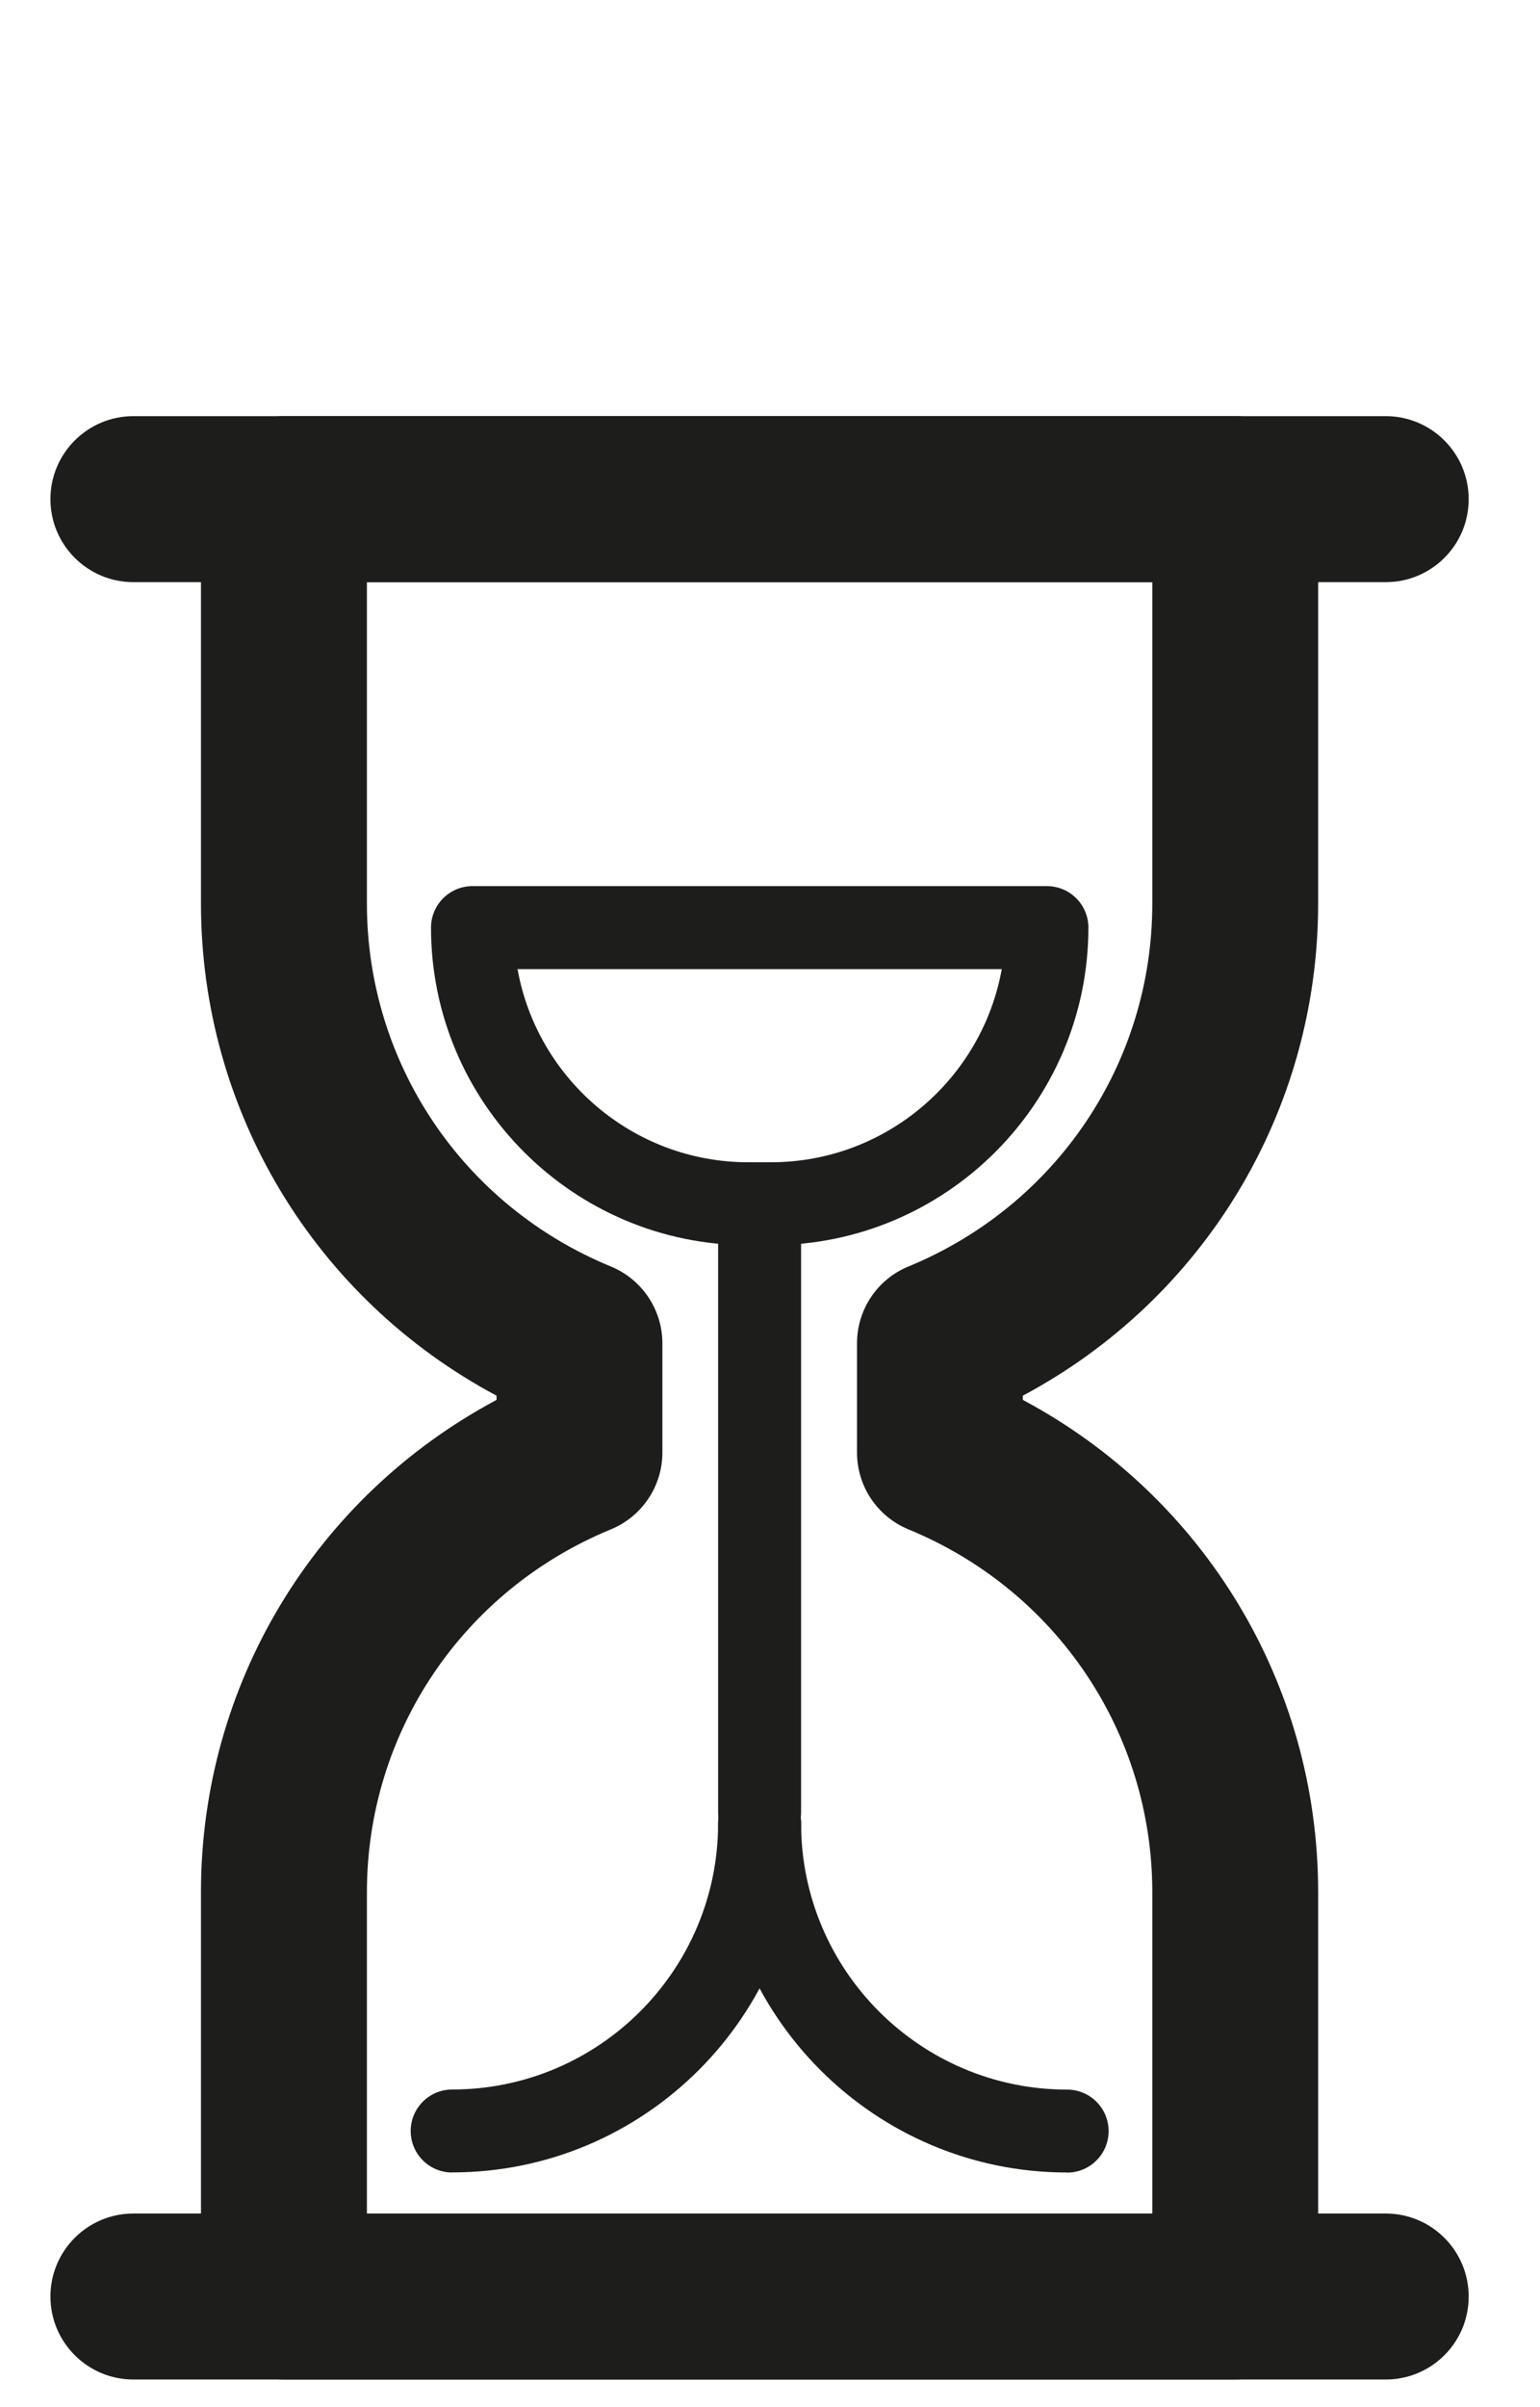
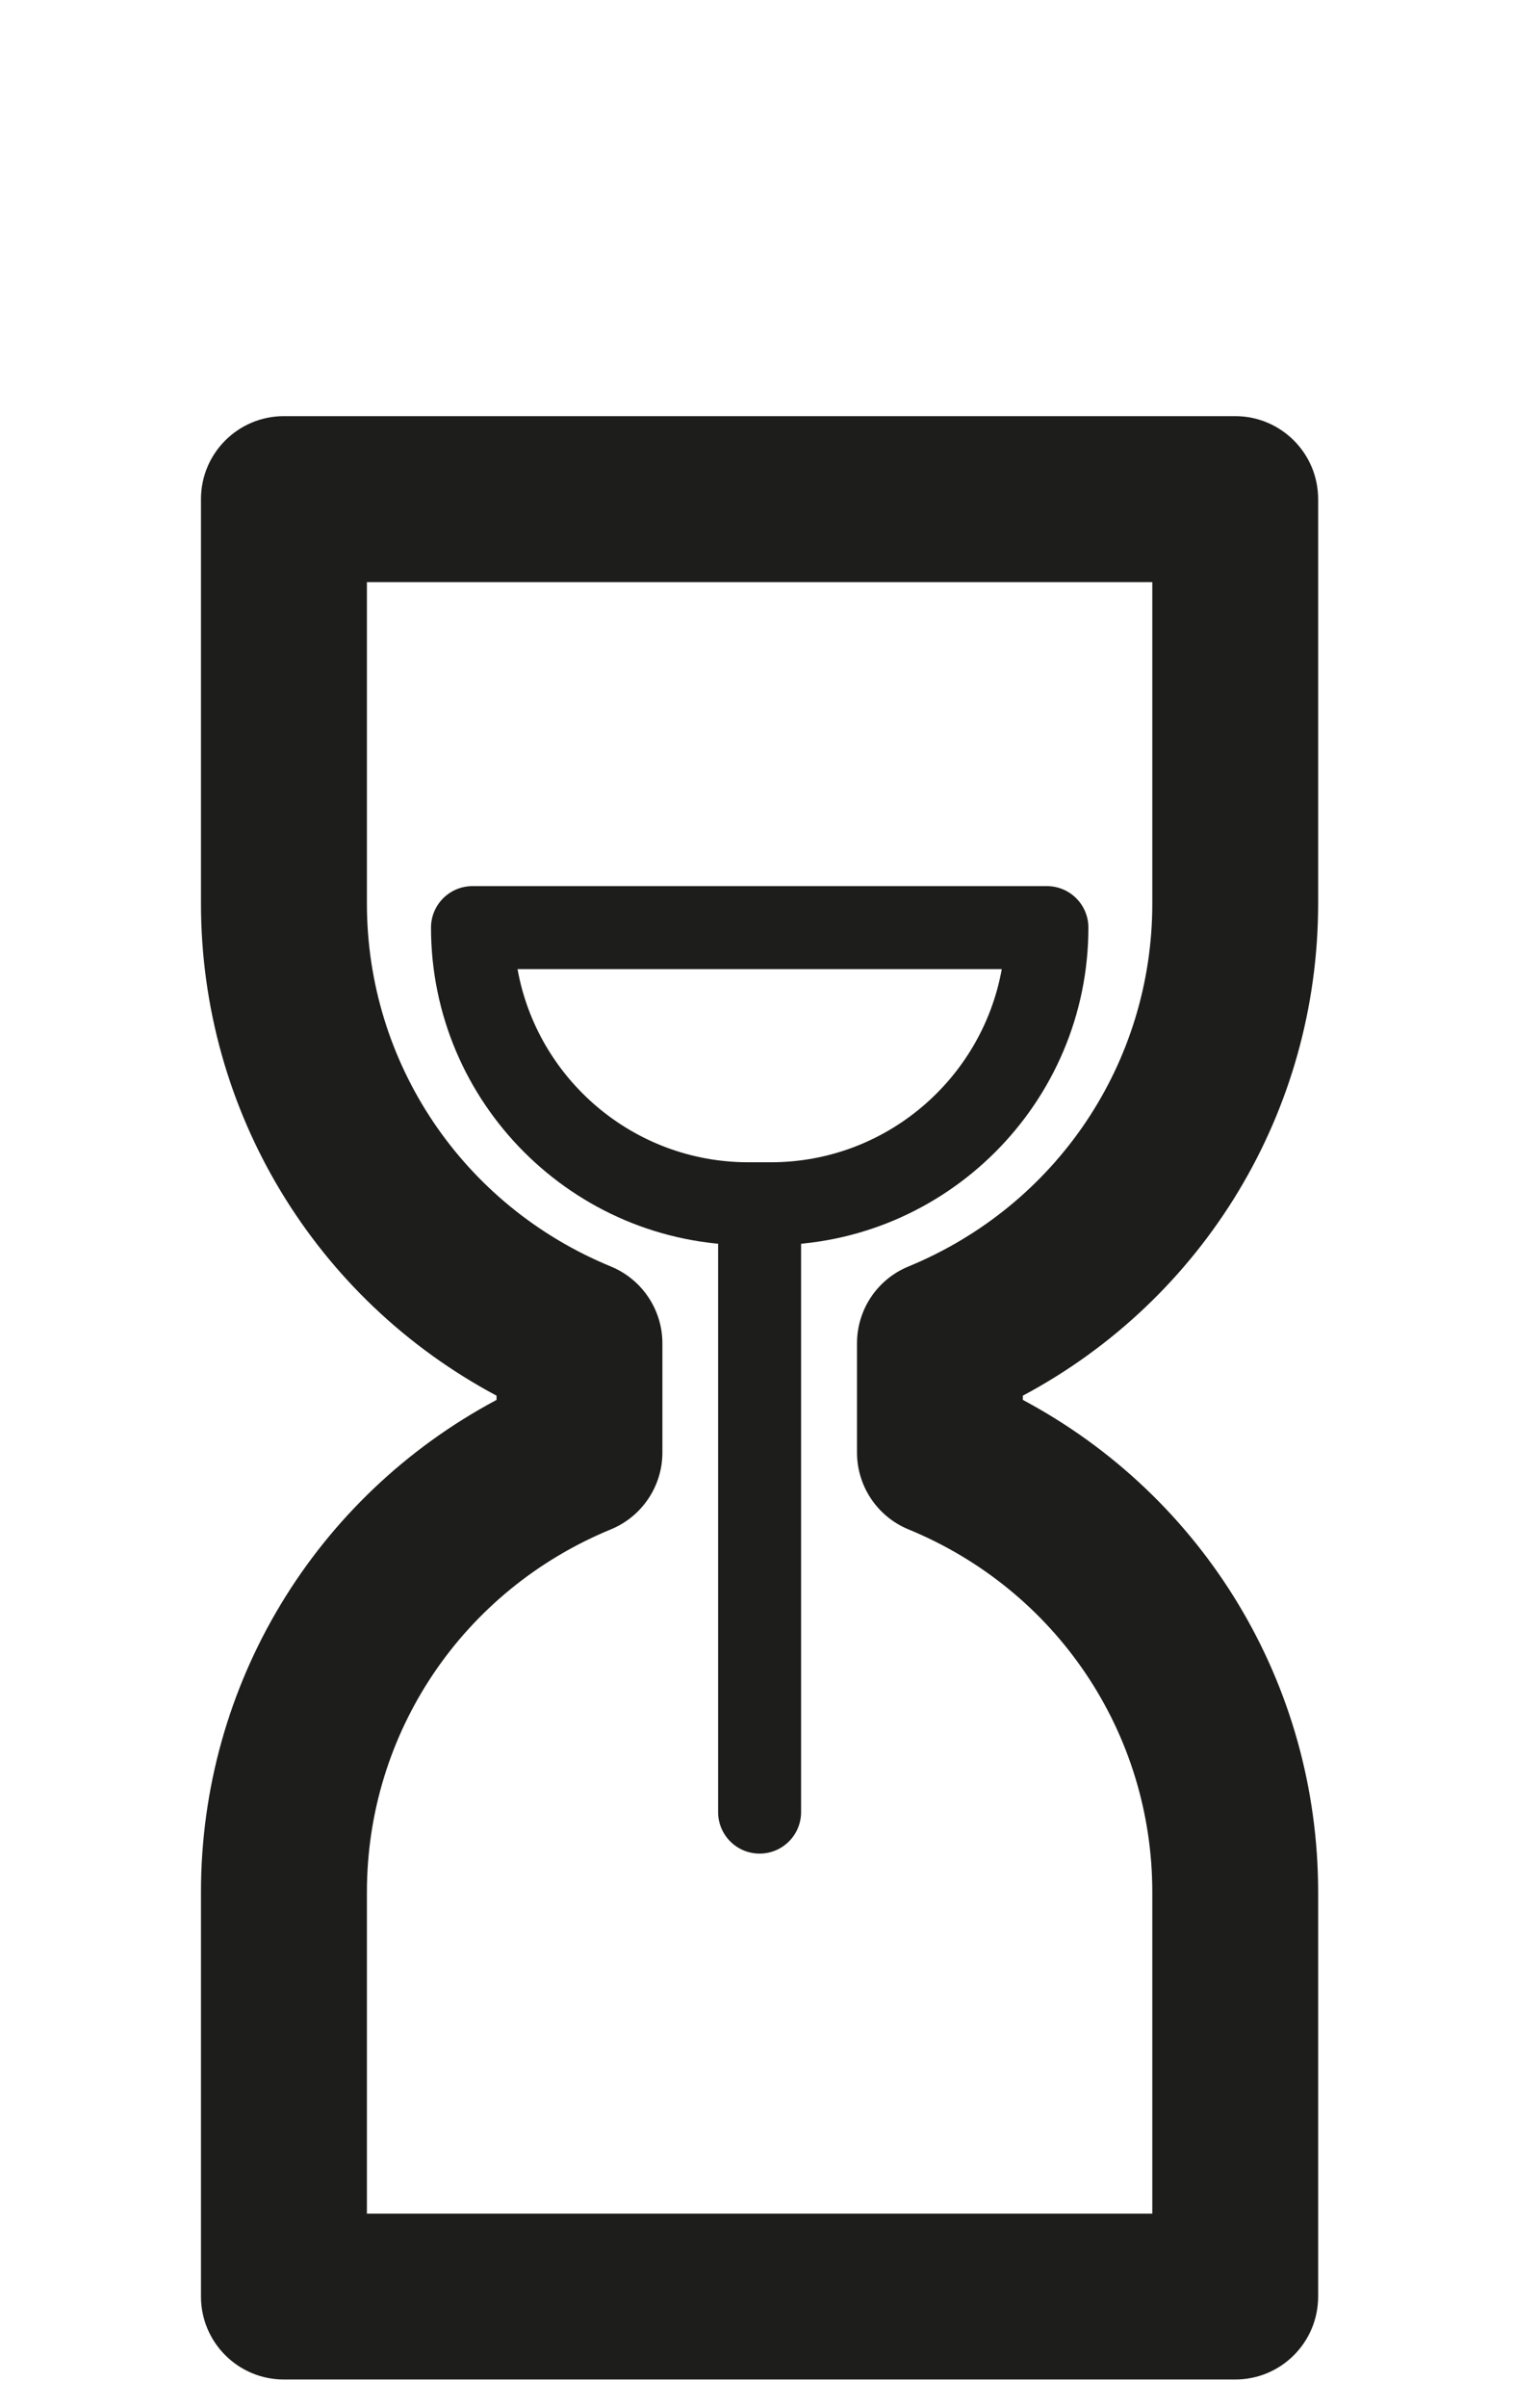
<svg xmlns="http://www.w3.org/2000/svg" width="16" height="25" viewBox="0 0 16 25">
  <title>history copy</title>
  <desc>Created with Sketch.</desc>
  <g fill="#1D1D1B">
-     <path d="M14.397 6.046h-13.011c-.476 0-.862-.386-.862-.862s.386-.862.862-.862h13.011c.476 0 .862.386.862.862s-.385.862-.862.862" />
-     <path d="M14.397 24.713h-13.011c-.476 0-.862-.386-.862-.862s.386-.862.862-.862h13.011c.476 0 .862.386.862.862s-.385.862-.862.862" />
    <path d="M3.812 22.99h8.16v-3.338c0-1.656-.995-3.136-2.535-3.769-.322-.133-.533-.448-.533-.797v-1.135c0-.349.21-.664.533-.797 1.54-.634 2.535-2.114 2.535-3.77v-3.338h-8.16v3.338c0 1.656.995 3.137 2.536 3.77.322.133.534.448.534.797v1.135c0 .349-.212.664-.534.797-1.541.634-2.536 2.113-2.536 3.769v3.338zm9.021 1.723h-9.883c-.476 0-.862-.386-.862-.862v-4.2c0-2.159 1.187-4.107 3.071-5.112v-.044c-1.883-1.004-3.071-2.952-3.071-5.112v-4.199c0-.476.385-.862.862-.862h9.883c.476 0 .862.386.862.862v4.199c0 2.159-1.186 4.108-3.068 5.112v.044c1.882 1.004 3.068 2.952 3.068 5.112v4.2c0 .476-.385.862-.862.862z" />
    <path d="M7.892 19.251c-.238 0-.431-.193-.431-.431v-6.202c0-.238.193-.431.431-.431s.431.193.431.431v6.202c0 .238-.193.431-.431.431" />
-     <path d="M4.698 22.563c-.238 0-.431-.193-.431-.431s.193-.431.431-.431c1.524 0 2.763-1.24 2.763-2.764 0-.238.193-.431.431-.431s.431.193.431.431c0 1.999-1.627 3.625-3.624 3.625" />
-     <path d="M11.086 22.563c-1.999 0-3.625-1.627-3.625-3.625 0-.238.193-.431.431-.431s.431.193.431.431c0 1.524 1.24 2.764 2.764 2.764.238 0 .431.193.431.431s-.193.431-.431.431" />
    <path d="M5.377 10.065c.204 1.139 1.202 2.006 2.398 2.006h.234c1.196 0 2.194-.867 2.399-2.006h-5.031zm2.632 2.867h-.234c-1.818 0-3.297-1.48-3.297-3.298 0-.238.193-.431.431-.431h5.968c.238 0 .431.193.431.431 0 1.818-1.48 3.298-3.298 3.298z" />
  </g>
</svg>